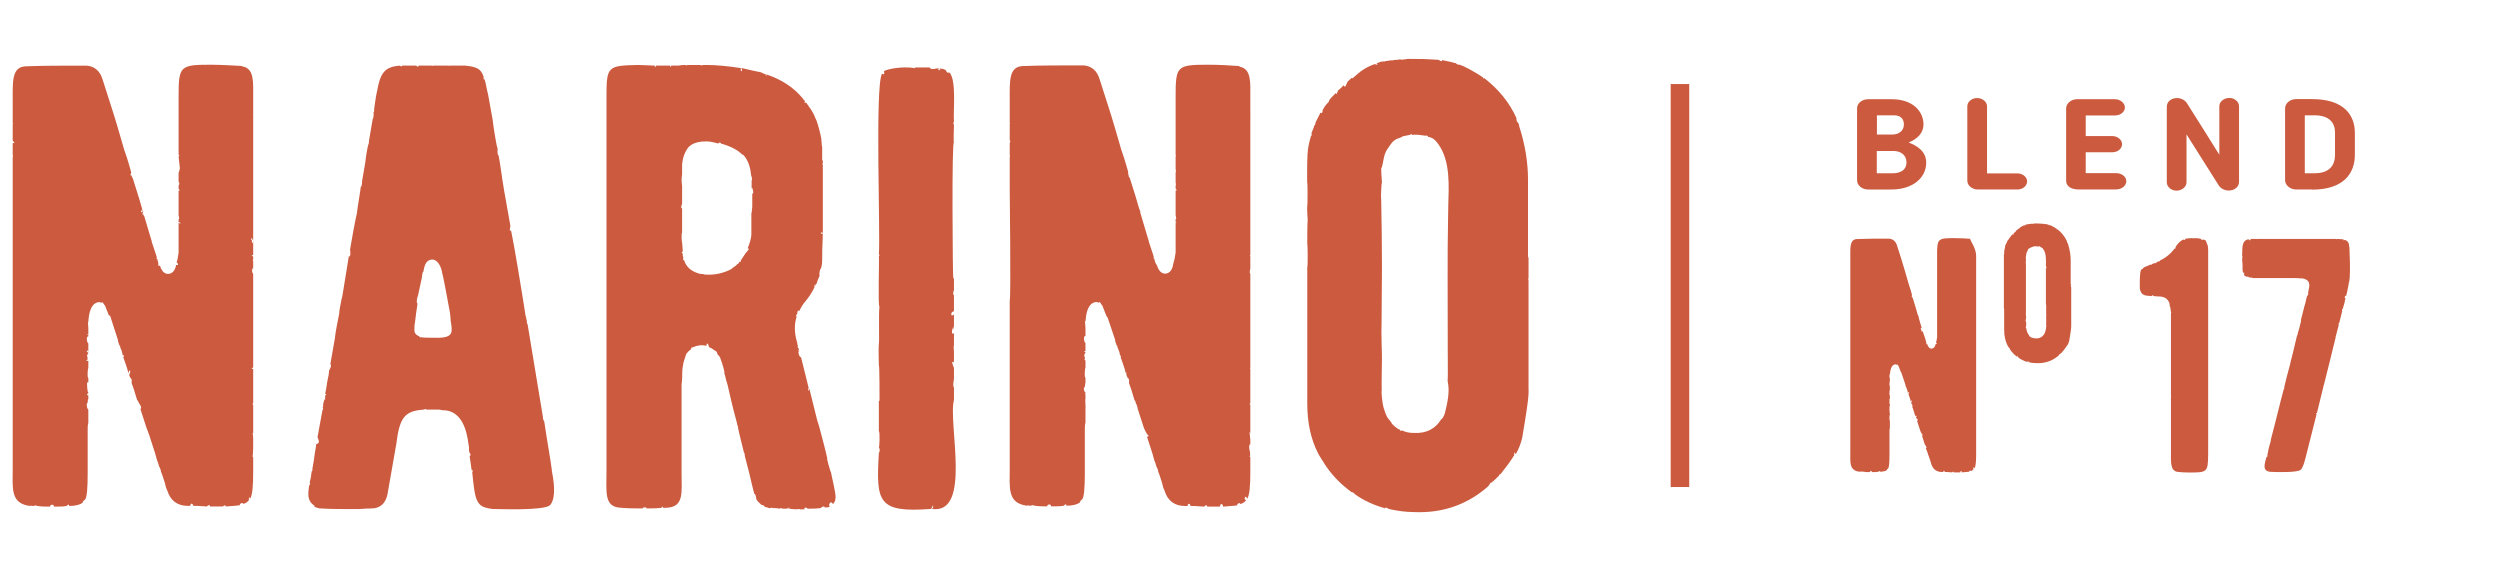
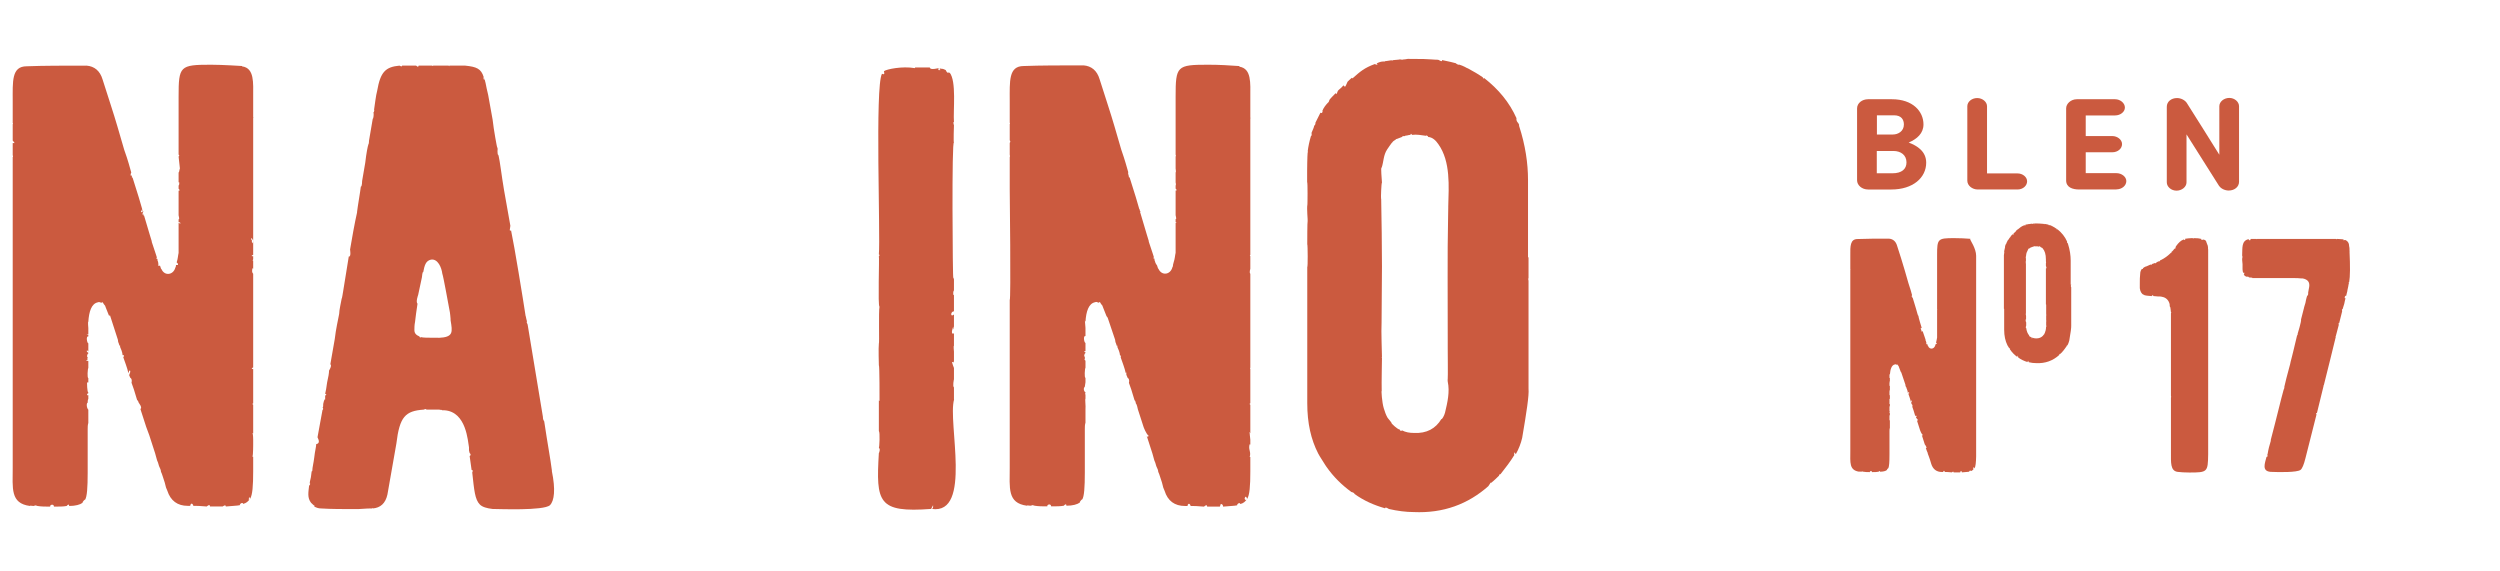
<svg xmlns="http://www.w3.org/2000/svg" id="Layer_1" version="1.1" viewBox="0 0 192.75 44.04">
  <defs>
    <style> .st0 { fill: #cb5a3f; } </style>
  </defs>
-   <rect class="st0" x="128.81" y="6.48" width="1.43" height="31.07" />
  <g>
    <g>
      <path class="st0" d="M170.24,19.22c0-.09,0-.19-.02-.27,0,0-.15-.38-.13-.36-.05-.08-.13-.1-.21-.13.03.05-.18.03-.18,0,0-.02.01-.04.03-.05.03-.02,0,.03-.05,0-.1-.03-.28-.05-.54-.05,0,.04-.08.03-.08,0h-.08c-.18,0-.36.03-.51.05.05.15-.05.1-.1.05-.23.08-.41.26-.59.51l-.03.05s-.05.28-.08.13c-.08.1-.15.21-.26.28.1.1,0,.05,0,.03-.23.23-.51.46-.87.62,0,.05-.03.08-.05.08v-.03c-.08.03-.15.05-.23.1,0,.03-.05.1-.13.05-.05.03-.13.05-.23.08.1.03-.1.08-.08.03l-.18.08s-.21.1-.21.08c-.08.03-.15.08-.21.13.03.05-.05.08-.08.05-.08.1-.13.23-.13.38-.03.23-.03.46-.03.75v.36c.03.26.13.41.28.51l.03-.03s0,.03.03.05c.15.05.26.05.59.08,0-.13.13-.03.13,0h.03c.26.03.41.03.49.03h.03l.13.03c.28.05.49.26.56.56v.03s0,.2.05.2c.03.13.03.26.05.39h.03l-.03.08v6.36s.03.1,0,.15v4.23c0,.77-.05,1.41.51,1.49.26.03.56.05.9.05,1.41,0,1.44-.03,1.46-1.41v-15.8h-.04.03Z" />
      <path class="st0" d="M181.12,21.77c.08-.46.08-1.26.03-2.34,0-.03.03-.05,0-.03,0-.15,0-.31-.03-.41,0-.23-.1-.41-.31-.49l-.13.03s0-.03.03-.05c-.08-.03-.1-.03-.08-.03-.13,0-.28-.03-.44-.03,0,.03-.08.03-.08,0h-6.08s-.05.05-.05,0h-.44s-.05.08-.05.1c-.03.03-.08,0-.13-.08-.56.13-.46.69-.49,1.26.05.08,0,.26,0,.26,0,.03,0,.15.03.41v.39c0,.13.03.2.05.28.03,0,.05-.03.08-.03v.13h-.05s.05.03.03.05c.05.08.13.13.23.15.03-.03.05,0,.08,0,0-.03.03,0,.08.05.09.01.17.02.25.02v.03h3.11c.26,0,.51,0,.69.03,0,0,.05-.03.05,0h.05c.38.08.54.28.49.64l-.08.44v.13s-.03.13-.08.13c0,0-.08.23-.13.54l-.1.33s-.03.15-.03.13l-.21.82c.05.1-.26,1.1-.26,1.1.03.03-.05.15-.05.15-.1.46-.49,2.03-.49,2,.03,0-.31,1.13-.49,1.95.03.05-.05.23-.05.21-.21.74-.51,2.05-1,3.9.03.03,0,.08,0,.08l-.13.46c-.05.2-.08.36-.1.49l-.03.1c.03.08.03.13-.03.15h-.03c-.13.51-.38,1.1.31,1.16.69.03,2.03.05,2.31-.15.13-.1.26-.41.38-.9l.85-3.36s0-.05-.03-.08c-.02-.02-.01-.04.03-.05l.03.03.51-2.08s0-.1.03-.1c.36-1.49.69-2.72.92-3.72-.03-.05-.05-.05,0-.05l.23-.87c-.03-.1,0-.21.03-.13l.23-.92c0-.08-.03-.13,0-.18,0,0,.03.03.03.05.03-.08.05-.23.13-.44.03-.2.08-.33.1-.44h-.05c-.05-.1.05-.23.1-.18l.05-.21c.03-.08.03-.15.05-.2-.03.05,0,0,.03-.18.03-.13.05-.23.05-.28v-.03h.03s-.03-.18,0-.15h.02Z" />
      <path class="st0" d="M151.92,18.41h-.03c-.36-.03-.77-.05-1.23-.05-1.26,0-1.31.05-1.31,1.31v4.18s.03.03,0,.05v2.13c-.03.1-.03.23-.08.39l.05.05v.05h-.08c0,.08-.03.1-.03.1-.08.31-.44.36-.56.05,0,.03-.03-.03-.05-.13h-.08s0-.1,0-.15c-.03-.05-.03-.08-.03-.1v-.03s-.08,0-.03-.05c.03.05-.05-.18-.21-.64v-.03s-.05,0-.1.03c0-.05,0-.1-.03-.15s-.03-.1-.03-.15c.03.03.08.03.08.03,0,0-.28-.9-.26-.95-.03,0-.03-.08-.03-.08-.03,0-.03.03,0,.05,0,.05-.03-.05-.03-.08-.05-.21-.18-.62-.38-1.28h-.03c0-.08,0-.1-.05-.08,0-.03,0-.08.03-.13-.05-.18-.13-.49-.28-.92-.23-.8-.31-1.1-.56-1.9l-.31-.97c-.1-.36-.33-.54-.64-.56-.92,0-1.72,0-2.41.03-.57,0-.57.54-.56,1.27h0v1.04s.03.03,0,.05v14.01c0,.85-.1,1.46.69,1.57,0-.03.05,0,.18,0,0-.05.13,0,.13,0,.15.03.33.03.51.03-.03-.08.16-.13.16,0,.2,0,.38,0,.51-.03,0,0,.1-.13.1,0,.26,0,.44-.05.54-.13,0-.05.1-.15.1-.13.08-.13.1-.49.1-1.1v-1.77c0-.08,0-.18.03-.26v-.54s-.02-.05-.03-.07v-.33s.02-.03.03-.04v-.15h-.03v-.04s0-.04.03-.04v-.03s-.02-.01-.03-.02v-.39h.03v-.18h-.03v-.39s0,0,.03-.01v-.28h-.03v-.32s0,.01.03,0v-.03s-.02,0-.03-.01v-.06s0,.03.03.03v-.33h-.03v-.28h.03v-.05h-.03v-.04l.03.02v-.26h-.03v-.33s0,.05.03.08c.03-.41.13-.74.38-.79.05-.03.1,0,.15.03v-.03h.05s0,.03.03.05c.03.05.08.08.08.13l.15.39s.08.1.05.08l.31.92v-.05.1s.05.13.05.15c.03,0,.03-.03.03,0v.05s.1.23.1.33c0,.07.02.07.05,0l.03-.03s.03.03.03.08c0,.03-.03.05-.03.05,0,0-.02-.01-.05-.03.05.15.18.49.2.64.03,0,.03-.03.03-.05s.03-.05.05-.03v.05s-.03.08-.03.1h-.03l.05.13c.05.03.08.1.05.21.05.13.13.36.23.72.03-.03.03-.05.03-.05,0,0,.05.03.08.03l-.05.1v.05s.05.03.08.08c.03.05.05.08.08.08l-.05.03s-.03.03-.03.05l.23.72s.1.28.21.36c-.03.05-.05.05-.08,0l.23.72s.15.18.13.28h-.05s.05.13.08.23c.05.1.08.18.08.23.05.1.08.23.16.44l.1.33c.13.41.41.62.82.62h.1c0-.08.08-.15.13,0,.1,0,.28,0,.54.03,0,0,.13-.13.13,0h.51s.03-.05.03-.08c0-.05.1-.03.1.08.26-.03.44-.03.56-.05,0-.08.13-.13.13-.05.1-.02.16-.09.22-.16-.02,0-.02-.02-.04-.04,0-.05.05-.18.1,0,.09-.14.12-.46.13-.94h0v-.78h0v-.49h0v-.21h0v-.26h0v-1.18h0v-.05h0v-1.41h0v-.05h0v-3.82h0v-.2h0v-.33h0v-.05h0v-.13h0v-.05h0v-.57h0v-5.88c0-.56-.46-1.21-.46-1.26l.02-.05Z" />
      <path class="st0" d="M159.65,21.93v-1.84c0-.39-.06-.82-.21-1.29v-.03s-.02-.01-.02-.03l-.02.02s-.04-.06-.03-.14c-.16-.37-.42-.69-.76-.96,0,.05,0,.06-.03.06,0,0,.02-.02,0-.03v-.04c-.1-.07-.21-.13-.34-.21h-.03s-.04-.03-.03-.03c-.06-.03-.1-.04-.15-.06,0,.02-.07.02-.07.02,0-.02,0-.03-.02-.03-.01,0,0,0,.02-.01l-.12-.03-.21-.04c.02.06-.07,0-.07,0-.24-.03-.48-.03-.73-.03.05.12,0,.03-.03.02.02.02.03.02.03-.02-.06.02-.1.02-.12.02,0,.02.02.02,0,.02-.06-.03-.09-.03-.07-.02l-.16.02v.04s-.02-.02,0-.04c-.12.01-.16.03-.15.01,0-.01,0,0,0,.02h-.03c-.06,0-.11.02-.16.04.06.06-.02.06-.02.05l-.03-.03c-.24.09-.34.18-.52.33v.02s0-.02-.02-.02l-.12.11h.02s-.05.06-.08.09h0c-.06.06-.12.09-.13.12,0,.02,0,.03,0,.04v.02s0,.03-.03.03c.02,0-.03.03-.03-.05-.06.06-.12.12-.15.16,0,0-.04.07,0,.07h-.04c-.06.05-.16.26-.18.23l-.12.24s0,.04-.02.07h-.02s-.03.09-.06.16v.1s0-.02,0-.02c-.03.1-.04.21-.07.31h.02s0,.01-.02.01v.05l.05.02h-.05c0,.08,0,.15-.02.22h0v4.14h.02v1.61c0,.48.09.87.25,1.2.05.09.11.16.16.27v-.08s.03.02.02.03c0,.03,0,.05.03.03l-.02.06c.16.24.36.44.58.6v-.12c.06.07.07.14.07.16.22.16.46.27.72.35,0-.05,0-.06.03-.11l.06.12c.19.05.4.07.58.07.69.03,1.27-.18,1.77-.63h-.02.02s0-.03,0-.04c0-.06.04-.06.04-.01.07-.06.13-.12.19-.18-.02-.01,0-.03,0-.04,0,0,0,.02.02.02.12-.15.24-.31.34-.46h0s-.02-.02,0-.06l.03.05c.07-.14.12-.26.15-.39.11-.61.16-1.02.15-1.17v-2.56s0-.05,0-.07h0v-.33.02s-.03-.04-.03-.09c.02-.04.02-.06,0-.07,0-.02,0-.03,0-.05.02,0,.03.02.03.03v-.04ZM156.5,17.3s-.02.01-.04-.01c0,.01,0,.03.04.01ZM157.76,23.48v.75s.03.1,0,.09v.37s.03.1,0,.09v.27h0s.02.09,0,.1l.02.07s-.02-.01-.03-.01c0,.18-.04.33-.09.45-.02.01-.02.03-.04.07h.02s-.02.06-.03.03c-.14.22-.35.34-.64.33-.11,0-.2-.02-.28-.06-.02.03-.02.05-.02.06h.03s-.04.04-.04.01-.03-.07-.02-.09c-.07-.01-.19-.1-.19-.1v-.05c-.12-.13-.19-.31-.23-.57-.07,0,0-.19,0-.19v-.27.03c-.07-.1-.03-.27-.03-.27,0,.06.02.06.02.03,0,0,0,.02,0,.03v-.36.07l-.03-.19.02.03v.09-.35s-.03-.1,0,0v-.4s0-.09,0-.06v-2.01c0-.06,0-.09,0-.12v-.25c0-.06,0-.11,0-.14v-.03h0s0-.04,0-.06v-.12s0-.18,0-.19v-.06h0v-.13s-.03-.24,0-.26v.02h0v-.19s-.03-.18,0-.15c.02-.16.02-.28.12-.45,0,0,.08-.19.09-.18.02,0,.03,0,.03.02.02-.03.04-.05.09-.07-.03,0,.03-.02.03-.02l.12-.05h.03s.04-.03.04-.03h.03s.05-.02.09-.02c-.02-.01,0-.04.03,0,.12-.01.24,0,.33.03.02-.11.09-.02.08-.02,0,0,0,.01-.03.03.05.02.09.03.12.06,0,0,.07.01.09.06.16.18.25.45.25.85v.15s.03.09,0,.14v.21c.06.14.05.2,0,.2v2.77h0Z" />
    </g>
    <g>
      <path class="st0" d="M144.03,14.61c-.48,0-.85-.33-.85-.71v-5.54c0-.41.39-.71.85-.71h1.83c1.63,0,2.44.95,2.44,1.94,0,.69-.49,1.12-1.14,1.4.67.25,1.35.69,1.35,1.55,0,1.16-1.02,2.07-2.69,2.07h-1.79ZM145.95,10.37c.38,0,.84-.24.84-.77,0-.38-.2-.71-.76-.71h-1.32v1.48h1.25,0ZM144.7,11.64v1.72h1.21c.72,0,1.08-.33,1.08-.84,0-.56-.43-.88-1.01-.88h-1.28Z" />
      <path class="st0" d="M155.55,14.61h-3.06c-.43,0-.81-.3-.81-.68v-5.74c0-.34.34-.63.76-.63s.76.3.76.63v5.18h2.35c.39,0,.74.27.74.61s-.32.63-.74.63Z" />
      <path class="st0" d="M163.19,14.61h-2.88c-.53,0-1.01-.17-1.01-.7v-5.56c0-.35.36-.7.83-.7h2.94c.41,0,.76.3.76.64s-.35.61-.76.61h-2.26v1.59h2.05c.38,0,.75.27.75.62s-.33.63-.75.63h-2.05v1.61h2.37c.4,0,.76.28.76.61,0,.36-.35.64-.76.64h0Z" />
      <path class="st0" d="M171.1,14.35l-2.52-3.99v3.7c0,.35-.36.64-.77.64s-.75-.3-.75-.64v-5.83c0-.39.34-.67.79-.67.29,0,.59.15.74.36.97,1.52,1.52,2.42,2.52,4.01v-3.74c0-.35.36-.64.77-.64s.75.3.75.64v5.83c0,.37-.33.67-.8.67-.28,0-.59-.14-.73-.35h0Z" />
-       <path class="st0" d="M178.26,14.61h-1.23c-.45,0-.85-.33-.85-.71v-5.55c0-.39.39-.71.85-.71h1.23c2.45,0,3.3,1.23,3.3,2.6v1.7c0,1.39-.83,2.68-3.3,2.68h0ZM180.03,10.23c0-.75-.42-1.34-1.59-1.34h-.74v4.47h.74c1.19,0,1.59-.64,1.59-1.42v-1.7h0Z" />
    </g>
  </g>
  <g>
    <path class="st0" d="M18.73,5.14s-.05.05-.05-.05c0,0-1.52-.1-2.41-.1-2.41,0-2.5.1-2.5,2.47v4.46l.05.05s0,.05-.05.1l.1.92c-.05.1-.05.34-.1.29v.78h.05v.1q0,.1-.05.15v.24c.15.15.05.15,0,.15v.34s0,.49,0,.49v1.07s.1.39,0,.29v.24c.1,0,.15.05.15.1q-.1,0-.15-.05v2.32c-.05.2-.05.44-.15.73l.1.1v.1h-.15c0,.15-.05.2-.05.2-.15.58-.84.68-1.08.1,0,.05-.05-.05-.1-.24h-.15c.05-.1,0-.2,0-.29-.05-.1-.05-.15-.05-.19v-.05s-.15,0-.05-.1c.05.1-.1-.34-.39-1.21v-.05s-.15-.49-.15-.49l-.49-1.65v.19s-.1-.15-.05-.15c-.05-.05,0-.1.05-.19-.05,0-.05-.15-.05-.15-.05,0-.05.05,0,.1,0,.1-.1.1-.1.1-.1,0,0-.1,0-.1,0-.05.05-.1.05-.15-.1-.39-.34-1.16-.74-2.42h-.05c0-.15,0-.19-.1-.15,0-.05,0-.15.05-.24-.1-.34-.24-.92-.54-1.74-.44-1.5-.59-2.08-1.08-3.59l-.59-1.84c-.2-.68-.64-1.02-1.23-1.07-1.77,0-3.29,0-4.62.05-1.18,0-1.08,1.16-1.08,2.72v1.65s.05.05,0,.1v1.26c.1.1.1.15.15.19h-.15v.92s.05.19,0,.15v2.33s0,8.68,0,8.68v12.94c0,1.6-.2,2.76,1.33,2.96,0-.05.1,0,.34,0,0-.1.24,0,.24,0,.29.05.64.05.98.05-.05-.15.29-.24.29,0,.39,0,.74,0,.98-.05,0,0,.19-.24.19,0,.49,0,.84-.1,1.03-.24,0-.1.2-.29.2-.24.15-.24.2-.92.2-2.08v-3.35c0-.15,0-.34.05-.49v-1.02c-.15-.15-.15-.54-.05-.54,0-.05,0-.24.05-.29v-.29h-.1c0-.1.05-.15.1-.15v-.05c-.1-.05-.1-.78-.1-.78h.1v-.34c-.1,0-.05-.73,0-.78v-.54s-.2,0-.15-.05c0,0,.05-.05.1,0-.05-.05,0-.24,0-.24l-.05-.05s0-.19.1-.24v-.05c-.2-.1-.1-.24-.05-.15t.05.05v-.63c-.1,0-.2-.58,0-.53v-.1l-.15-.1.15.05v-.49s-.05-.53,0-.49c.05-.78.24-1.4.73-1.5.1-.05.2,0,.29.05v-.05h.1s0,.05.05.1c.05.1.15.15.15.24l.29.73.05-.1s.51,1.6.62,1.92l.02.16s.1.24.1.29c.05,0,.05-.05.05,0v.1c.05.1.19.44.19.63t.1,0s0,.19-.05.15c.1.29.34.92.39,1.21.05,0,.05-.05.05-.1s.05-.1.1-.05v.1c-.05.1-.05.15-.05.19h-.05l.1.24c.1.05.15.19.1.39.1.24.24.68.44,1.36.05-.05.1.15.1.15,0,0,.1.15.15.24.05.1.05.19.05.19,0,.05-.05.05-.05.1l.44,1.36s.29.78.25.68l.44,1.36.15.54c.05.1.1.24.15.44.1.19.15.34.15.44.1.19.15.44.29.83l.1.39.1.24c.25.78.79,1.17,1.57,1.17h.2c0-.15.15-.29.24,0,.2,0,.54,0,1.03.05,0,0,.25-.24.25,0h.98s.24-.19.24,0c.49-.05.83-.05,1.08-.1,0-.15.25-.24.25-.1.24-.05.39-.19.54-.39t-.1.1s0-.44.1-.1c.19-.29.24-1.02.24-2.13v-1.11h-.05c.05-.15.05-.97.05-.92v-.39s0-.44-.05-.48c0-.05.05-.05.05,0v-2.23c-.06,0-.05-.06-.04-.1h.04v-2.67c-.05.1-.15-.1-.1-.05l.1-.05v-7.22c-.1-.1-.1-.24-.05-.44l.05.05v-.63h-.05l.05-.1v-.24h-.1v-.1s.05,0,.05.05l.05-.05v-1.07l-.05.19-.05-.1v-.15l-.05-.05v-.1h.05l.1.19v-9.46s.05,0,0-.05v-1.6c0-1.07.1-2.18-.83-2.33Z" />
    <path class="st0" d="M42.55,36.27c-.1-.83-.34-2.09-.59-3.78-.1-.15-.1-.24-.1-.34l-1.18-7.13c-.05-.1-.1-.19-.05-.24l-.05-.19-.05-.24v.05c-.1-.73-.3-1.84-.54-3.35-.24-1.45-.44-2.57-.59-3.3,0,.05-.05.05-.1,0l.05-.34-.49-2.76c-.2-1.17-.29-2.09-.44-2.76v.1c-.1-.15-.05-.53-.05-.49,0-.1-.05-.15-.05-.19,0,.05-.25-1.26-.34-2.09l-.34-1.89c-.1-.39-.15-.68-.2-.92l-.1-.39v.15c-.1-.1-.05-.24-.05-.24-.2-.63-.54-.78-1.42-.87h-1.23v.05l-.05-.05h-1.18s-.1.05-.1,0h-1.03l-.05.1s-.15-.1-.15-.1h-1.08c0,.1-.1.05-.2,0-1.08.1-1.47.49-1.72,1.94-.1.34-.19,1.16-.24,1.46.05.05,0,.05,0,.1v.05s-.05.05-.05.1c.05,0,0,.49-.05.44l-.29,1.7s0,.24-.05.29c-.05.15-.15.63-.24,1.41l-.24,1.4s0,.44-.1.44c-.05.44-.24,1.5-.29,1.94v.05c-.15.63-.44,2.23-.54,2.86,0,0,.1.58-.1.54l-.44,2.72s-.1.63-.1.49c-.05.29-.2.92-.2,1.21-.1.53-.25,1.16-.34,1.94l-.34,1.94c.15.1-.1.49-.1.49,0,.19-.05.49-.15.92-.05.39-.1.68-.15.87t.1.05l-.1.1v.29h-.05c-.05.1-.05.15-.1.34,0,.15,0,.24-.05.29.1.05,0,.24,0,.15l-.39,2.13c.15.29.15.49-.1.53,0,.2-.1.54-.15,1.02-.05.44-.15.78-.15,1.02,0-.05,0,.1-.05.05l-.05.39c0,.1-.1.39-.1.54.1.05-.05.19-.05.19-.05.49-.15.92.15,1.31.15.15.25.24.29.24l-.05.05c.2.1.34.15.54.15.74.05,1.72.05,2.8.05h.05c.59-.05.98-.05,1.03-.05h.05v-.05l.05.05c.59-.05.98-.39,1.13-1.07l.69-3.93c.25-2.08.69-2.52,2.11-2.62,0,0,.2-.1.2,0h.98s.1,0,.15.05c-.1-.1.1,0,.1,0h.15c1.72.1,1.82,2.42,1.91,2.86v.24c.05.15.05.24.05.24v-.05c.1.1.1.19,0,.24l.15,1.07.1.05s-.05.15-.05.15c.15,1.36.2,2.08.59,2.47.19.19.54.29.98.34.44,0,3.93.15,4.42-.29.34-.34.44-1.21.15-2.62ZM33.81,26.04s-.24,0-.24,0h-.15c-.44,0-.78,0-.98-.05.05.05-.1.05-.1-.05-.25-.1-.39-.24-.39-.49,0-.15,0-.39.05-.63.05-.39.1-.87.19-1.4-.15-.15.05-.68.05-.68,0,0,.2-.97.29-1.36,0-.05.05-.49.1-.39.1-.54.2-.88.59-.97.54-.1.83.63.88,1.07.1.29.44,2.23.59,3.01,0,0,.05.39.05.49v.1c.15.92.24,1.31-.93,1.36Z" />
-     <path class="st0" d="M64.07,36.46c.05.1.05.05-.05-.15,0,0-.29-.92-.24-.97-.15-.73-.39-1.55-.64-2.52,0,0-.1-.29-.15-.48l-.59-2.38s-.05.1-.05.15c0,.1-.1-.1,0-.19l-.59-2.38c-.1.05-.24-.34-.19-.44,0,.05.05.05.05,0-.1,0-.1-.1,0-.1t-.05-.1s0-.1-.05-.1c0,0-.05-.05,0-.15,0,0,0-.05-.05-.1v-.1c-.24-.78-.24-1.45-.05-2.03-.05-.05-.05-.1-.05-.1.05-.05.1-.1.1-.19l.05-.2s.05.05.1.05c.1-.19.2-.39.34-.58.34-.39.64-.83.84-1.26,0,0-.05-.29.05-.1,0,0,.05-.1.05-.15h.05c.05-.19.15-.44.24-.63-.05-.24.05-.58.1-.54.1-.29.1-.53.1-.82,0-.2,0-.83.05-1.89-.1.05-.15,0-.15-.1.1,0,.1.05.15.05v-5.28h-.05s0-.05.05-.1v-.19s-.05-.05-.05-.05v-1.07c0,.1-.05-.05-.05-.44t-.05,0l.05-.05c-.1-.54-.24-1.07-.39-1.5,0,0-.15-.29-.15-.34-.15-.34-.39-.68-.64-1.02h-.15s.05-.05.05-.1v-.05l-.05-.05c0,.1-.05,0-.05-.05-.73-.92-1.72-1.55-2.89-1.94.05.15.1.2.2.15,0,0-.24,0-.24-.15,0,0-.1-.05-.15-.05l-.19-.1c-.49-.1-.98-.2-1.52-.34,0,.1.05.15.05.15t-.05.1h-.05v-.24c-.98-.15-1.87-.24-2.65-.24h-.29s-.15.1-.15,0h-1.08s0,.05-.05.05c.2.19-.05-.05-.05-.05-.1,0-.29,0-.54.05h-.54s-.05.1-.1.1v-.1h-1.08s-.05.1-.1.15v-.15l-1.28-.05c-2.41.05-2.45.1-2.45,2.57v22.84s0,.1,0,.15v5.77c0,1.65-.2,2.76,1.13,2.81.54.05,1.08.05,1.67.05v-.05s.29-.1.29.05c.34,0,.74,0,1.18-.05-.05-.19.1-.05.1,0h.24c1.38-.05,1.18-1.16,1.18-2.62v-6.89c.05-.34.05-.68.05-.87v-.05c0-.24.05-.53.1-.78l.2-.63c.1-.15.24-.29.39-.39v-.1s.1-.05.15-.05c.34-.15.68-.2,1.03-.1,0-.34.15-.15.2.1.19.05.34.2.49.29,0-.05.15.1.15.24.1.1.15.19.2.24.1.29.24.63.34,1.12v.15s.05.1.05.15l.1.39.1.34c.15.63.34,1.55.69,2.81l.05.24s0,.05.05.1v.05s.05.05,0,.05c.2.92.39,1.6.49,2.04,0-.34.05.2.05.2l.34,1.31c.15.68.29,1.21.39,1.6h.05s.1.19.1.39c.1.19.24.29.39.44,0,0,.29.05.24.15.15.05.24.05.34.1h.15s.15-.1.1,0c.15,0,.34,0,.59.05,0-.1.24,0,.24,0h.34v-.05l.1.05c0-.1.05-.19.05,0,.34.05.64.05.83.05-.49,0,0-.05,0,0h.34c-.05-.19.2-.15.24-.05.34,0,.69,0,1.03-.05.05-.1.29-.19.29-.05h.15s.15,0,.24-.05c-.15-.2.15-.53.24-.2.2-.19.24-.44.2-.73-.05-.44-.2-1.02-.34-1.7ZM57.93,16.39v1.7c0,.19-.1.63-.29,1.07h.1c0,.1-.24.34-.24.34l-.39.59c.05.15-.05.15-.05.05l-.05.05s-.1.2-.15.15c-.05.1-.2.2-.34.29,0,0-.2.15-.1.1-.64.34-1.33.49-2.06.44,0,0-.05.19,0,0-.15-.05-.3-.05-.34-.05-.05,0-.2-.05-.2-.05-.59-.19-.93-.53-1.08-1.02h-.1c.1-.05,0-.39,0-.34v-.2c-.1.1-.1-.15,0-.1,0,0,0-.29-.05-.73-.05-.1-.05-.78,0-.73v-1.89c-.15,0,0-.34,0-.34v-1.4c-.05-.29-.05-.58,0-.87,0,0,0-.34,0-.15v-.63c.05-.54.2-.92.44-1.26.24-.29.59-.44,1.08-.49l.05-.05v.05c.44-.05.69,0,1.23.15,0-.1.2-.1.2,0,.73.2,1.28.49,1.62.83,0,0,.2.1.15.1.29.34.49.83.54,1.46,0,0,.15.44.05.44v.63l.05-.05c.1.29.1.49,0,.44v1.02s-.05.44-.05.49Z" />
    <path class="st0" d="M73.55,30.79v-.92c-.12-.09,0-.63,0-.63v-.87s-.15-.39-.15-.44c0,0,.05-.05.05,0t.05-.05l.05.1v-.87s-.05-.49,0-.44v-.97c-.32.16-.05-.53-.05-.53,0,.05,0,.15.05.24v-1.16c-.31.25-.25-.27,0-.24v-1.26c-.1.05-.05-.39,0-.34v-1.02c-.05.1-.05.15-.05.15-.05,0-.13-10.97.05-10.52-.05-.05,0-1.36,0-1.36,0,0-.05-.15-.05-.24h.05c-.07-.89.21-3.18-.34-3.83v.05s-.05-.05-.05-.1t-.05.1c-.15-.1-.15-.15-.2-.24-.1-.05-.2-.1-.34-.1-.17-.06-.15.06-.05.1-.05,0-.12.02-.15,0,0,.05-.05-.05,0-.15,0,0-.68.19-.68-.05h-1.13s-.05.1-.05.05c-.94-.16-2.15.08-2.36.24.05.2.05.29-.15.2-.55.96-.11,12.55-.24,13.92l.05.05s0,.05-.05.1c.05.05-.09,3.91.05,3.88-.08.37,0,2.86-.05,2.86-.04.3,0,1.65,0,1.65.06.03.05,2.72.05,2.76,0,0-.05,0-.05-.05v2.37c.1.1.04,1.27,0,1.31.15.05,0,.44,0,.39-.23,3.82-.06,4.61,4.03,4.31l.15-.29c0,.12.03.24-.1.29,3.14.46,1.21-6.69,1.72-8.44Z" />
    <path class="st0" d="M95.6,5.14s-.05.05-.05-.05h-.05c-.69-.05-1.48-.1-2.36-.1-2.41,0-2.5.1-2.5,2.47v4.46s.05.1,0,.15v.92s.05.34,0,.29v.78s.05.2,0,.24v.24c.15.15.05.15,0,.15v.34s0,.34,0,.34t0,.1v1.12s.1.39,0,.29v.24c.1,0,.05.1,0,.05v2.32c-.05.2-.05.44-.15.73l-.05.19c0,.15-.05.2-.05.2-.15.58-.83.68-1.08.1,0,.05-.05-.05-.1-.24,0,0-.15-.2-.15-.29-.05-.1-.05-.15-.05-.19v-.05s-.15,0-.05-.1c.05.1-.1-.34-.39-1.21v-.05s-.15-.49-.15-.49l-.49-1.65s-.05-.05,0-.15c-.05,0-.05-.15-.05-.15-.05,0-.05.05,0,.1,0,.1-.05-.1-.05-.15-.1-.39-.34-1.16-.74-2.42h-.05c0-.15-.1-.29-.05-.39-.1-.34-.25-.92-.54-1.74-.44-1.5-.59-2.08-1.08-3.59l-.59-1.84c-.2-.68-.64-1.02-1.23-1.07-1.77,0-3.29,0-4.62.05-1.18,0-1.08,1.16-1.08,2.72v1.65s.05.05,0,.1v1.26c.1.1,0,.19,0,.19v.92s.05.19,0,.15v2.33s0,.19,0,.19c0,0,.1,8.58,0,8.53v12.9c0,1.6-.2,2.76,1.33,2.96,0-.05.1,0,.34,0,0-.1.25,0,.25,0,.29.05.64.05.98.05-.05-.15.29-.24.29,0,.39,0,.73,0,.98-.05,0,0,.2-.24.2,0,.49,0,.83-.1,1.03-.24,0-.1.19-.29.19-.24.15-.24.2-.92.2-2.08v-3.35c0-.15,0-.34.05-.49v-1.02c.03-.27-.05-.78,0-.83v-.29s-.05-.15,0-.15v-.05c-.1-.05-.2-.29-.05-.44l.05-.34v-.34c-.1,0-.05-.73,0-.78v-.54s-.1-.1-.05-.05c-.05-.05,0-.1,0-.1v-.15l-.05-.05s0-.19.1-.24v-.05c-.2-.1-.05-.1,0-.1v-.63c-.1,0-.2-.58,0-.53v-.63l-.05-.63s0,.1.05.15c.05-.78.24-1.4.74-1.5.1-.05.19,0,.29.05v-.05h.1s0,.05.05.1c.05.1.15.15.15.24l.29.73s.15.2.1.15l.59,1.75s.05-.24-.05-.24l.05.34s.1.24.1.29c.05,0,.05-.05.05,0v.1c.05.1.2.44.2.63.05-.05.1.19.05.15.1.29.34.92.39,1.21.05,0,.05-.05.05-.1s0,.24,0,.24l.1.24c.1.05.15.19.1.39.1.24.24.68.44,1.36.05-.05.1.24.1.24.05,0,.15.39.15.44l.44,1.36s.19.53.39.68c-.05.1-.1.1-.15,0l.44,1.36.15.54c.05.1.1.24.15.44.1.19.15.34.15.44.1.19.15.44.29.83l.1.39.1.24c.24.78.78,1.17,1.57,1.17h.2c0-.15.15-.29.24,0,.2,0,.54,0,1.03.05,0,0,.24-.24.24,0h.98s.05-.1.05-.15c0-.1.2-.05.2.15.49-.05.84-.05,1.08-.1,0-.15.24-.24.24-.1.24-.05.39-.19.54-.39t-.1.1s-.05-.05-.1-.1c0-.1.1-.34.19,0,.2-.29.25-1.02.25-2.13v-1.11h-.05c.05-.15.05-.29,0-.49-.05-.19-.05-.34,0-.49,0,0,.05,0,.05.05v-.39s-.05-.63-.1-.58c0,.1,0,.15.05.15s.05,0,0-.05c0-.05-.05-.1,0-.1,0,0,.05.05.05.1v-2.23c-.1,0,0-.19-.05-.1h.05v-2.67c-.05.1,0-.1,0-.1v-7.22c-.1-.1,0-.39,0-.39v-.97s-.05-.1-.05-.05l.05-.05v-1.07h0v-9.46s.05,0,0-.05v-1.6c0-1.07.1-2.18-.84-2.33Z" />
    <path class="st0" d="M117.81,19.83v-5.96c0-1.26-.2-2.67-.69-4.17v-.1s-.05-.05-.05-.1c0,0-.19-.15-.15-.39-.54-1.21-1.38-2.23-2.5-3.1,0,.15-.1-.05-.1-.05-.34-.24-.69-.44-1.13-.68,0,0-.24-.1-.2-.1-.19-.1-.34-.15-.49-.2,0,.05-.24-.05-.24-.1l-.39-.1-.69-.15c.05.19-.24,0-.24,0-.06-.04-.21-.02-.28-.03-.1,0-.2-.02-.3-.02-.2-.01-.4-.02-.6-.03-.4-.01-.81-.01-1.22-.01.02.07,0,.07,0,0-.13.02-.26.05-.39.05,0,.05-.29-.05-.24,0l-.54.05s-.1.15-.05,0c-.39.05-.54.1-.49.05t-.05.05h-.1c-.2,0-.34.05-.54.15.2.19-.15.05-.15.05-.79.29-1.13.58-1.72,1.11,0,0,0-.05-.05-.05,0,0-.39.34-.34.34-.05.1-.15.39-.2.34l-.1-.1c-.19.24-.39.34-.44.44,0,.05-.15.39-.15.15-.19.2-.39.39-.49.53,0,0-.05.2-.1.2-.19.2-.34.39-.44.63.05.15-.1.24-.15.15l-.39.78c0,.1,0,.15-.1.24,0,.1-.1.29-.2.54,0,0,.04.28-.04.23-.12.4-.21.81-.26,1.22.03-.03.05.05,0,.06-.03.32-.04,1.35-.04,1.41,0,.3,0,.59,0,.89.05-.04.03,1.76.02,1.73-.06.29.04,1.24.02,1.26-.03.02-.03,1.64-.03,1.79.04.01.05,1.85,0,1.74,0,1.82,0,3.64,0,5.46v5.05c0,1.55.29,2.81.84,3.88.15.29.34.54.54.88l.1.15c.54.77,1.18,1.4,1.92,1.94,0,0,.24.05.24.15.73.53,1.52.87,2.36,1.11,0-.15.29.05.29.05.64.15,1.33.24,1.92.24,2.26.1,4.18-.59,5.8-2.04,0,0-.05-.05,0-.05s.15-.29.15-.15c.25-.19.44-.39.64-.58-.05-.05.05-.1.1-.1.39-.49.79-1.02,1.08-1.5-.05,0-.05-.05,0-.19l.1.15c.24-.44.39-.83.49-1.26.34-1.99.54-3.3.49-3.78v-8.29s0-.15-.05-.24l.05.05v-1.11s0-.58,0-.54ZM111.66,15.91s0,.08,0,.12c0,.19,0,.39-.01.58-.07,3.19-.02,6.39-.03,9.59,0,.23,0,.45,0,.68,0,.23.02,2.25,0,2.32s0,.14,0,.22c.17.79-.02,1.61-.21,2.4-.05.21-.24.55-.28.49-.44.73-1.13,1.12-2.11,1.07-.34,0-.64-.05-.93-.2-.05.1-.19,0-.15-.05-.25-.05-.64-.48-.64-.48,0-.09-.28-.37-.33-.46-.13-.23-.2-.46-.28-.71-.14-.45-.2-1.4-.16-1.34-.02-.69.02-2.2.02-2.56-.03.1,0-.17,0-.05,0-.33-.07-1.97-.03-2.66,0-1.44.03-2.88.03-4.32,0-1.73-.03-3.46-.06-5.19,0-.02,0-.04-.01-.05-.02-.03.02-1.22.07-1.23,0-.21-.12-1.21-.02-1.16.16-.48.12-.94.42-1.4,0,0,.39-.58.39-.53.05-.1.15-.15.29-.24-.1,0,.1-.05.1-.05l.39-.15c0-.1.1-.05.1-.05.15,0,.15-.05.15-.05h.1s.15-.05.29-.05c-.05-.05.05-.15.1,0,.37-.05.72.02,1.08.07-.01-.08.23.05.16.09.34.01.61.28.8.56.95,1.34.8,3.24.76,4.81Z" />
  </g>
</svg>